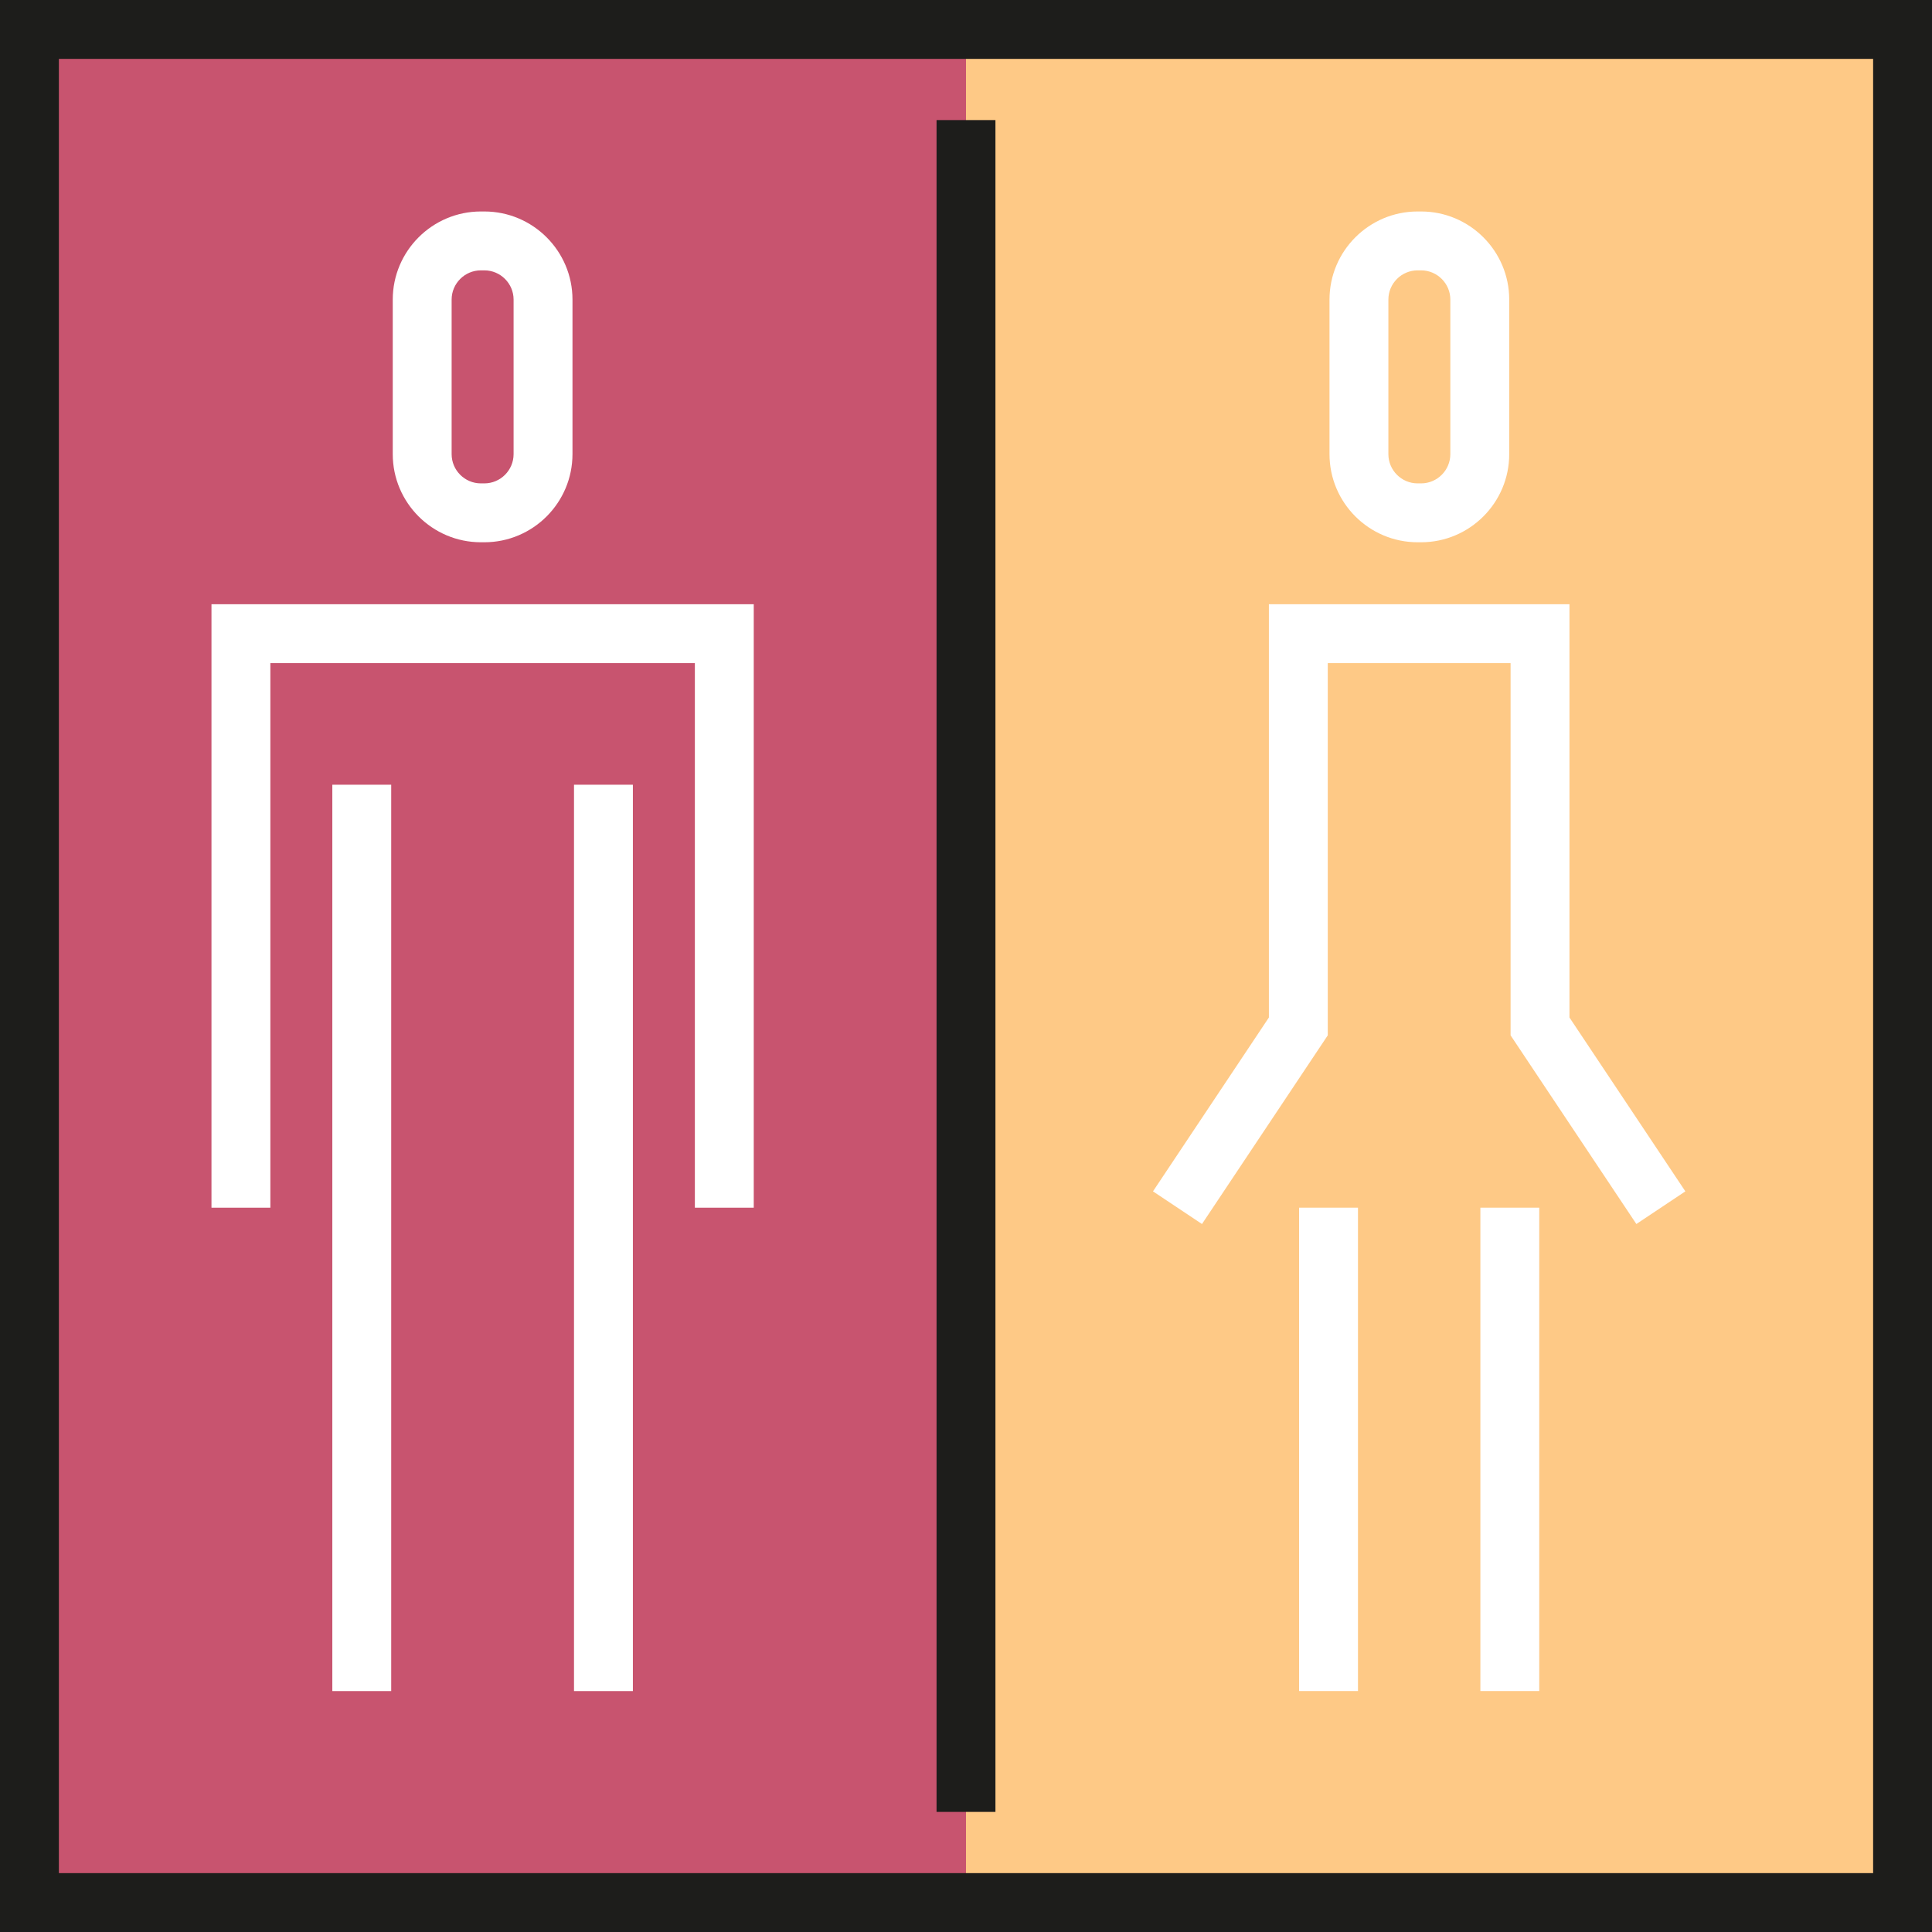
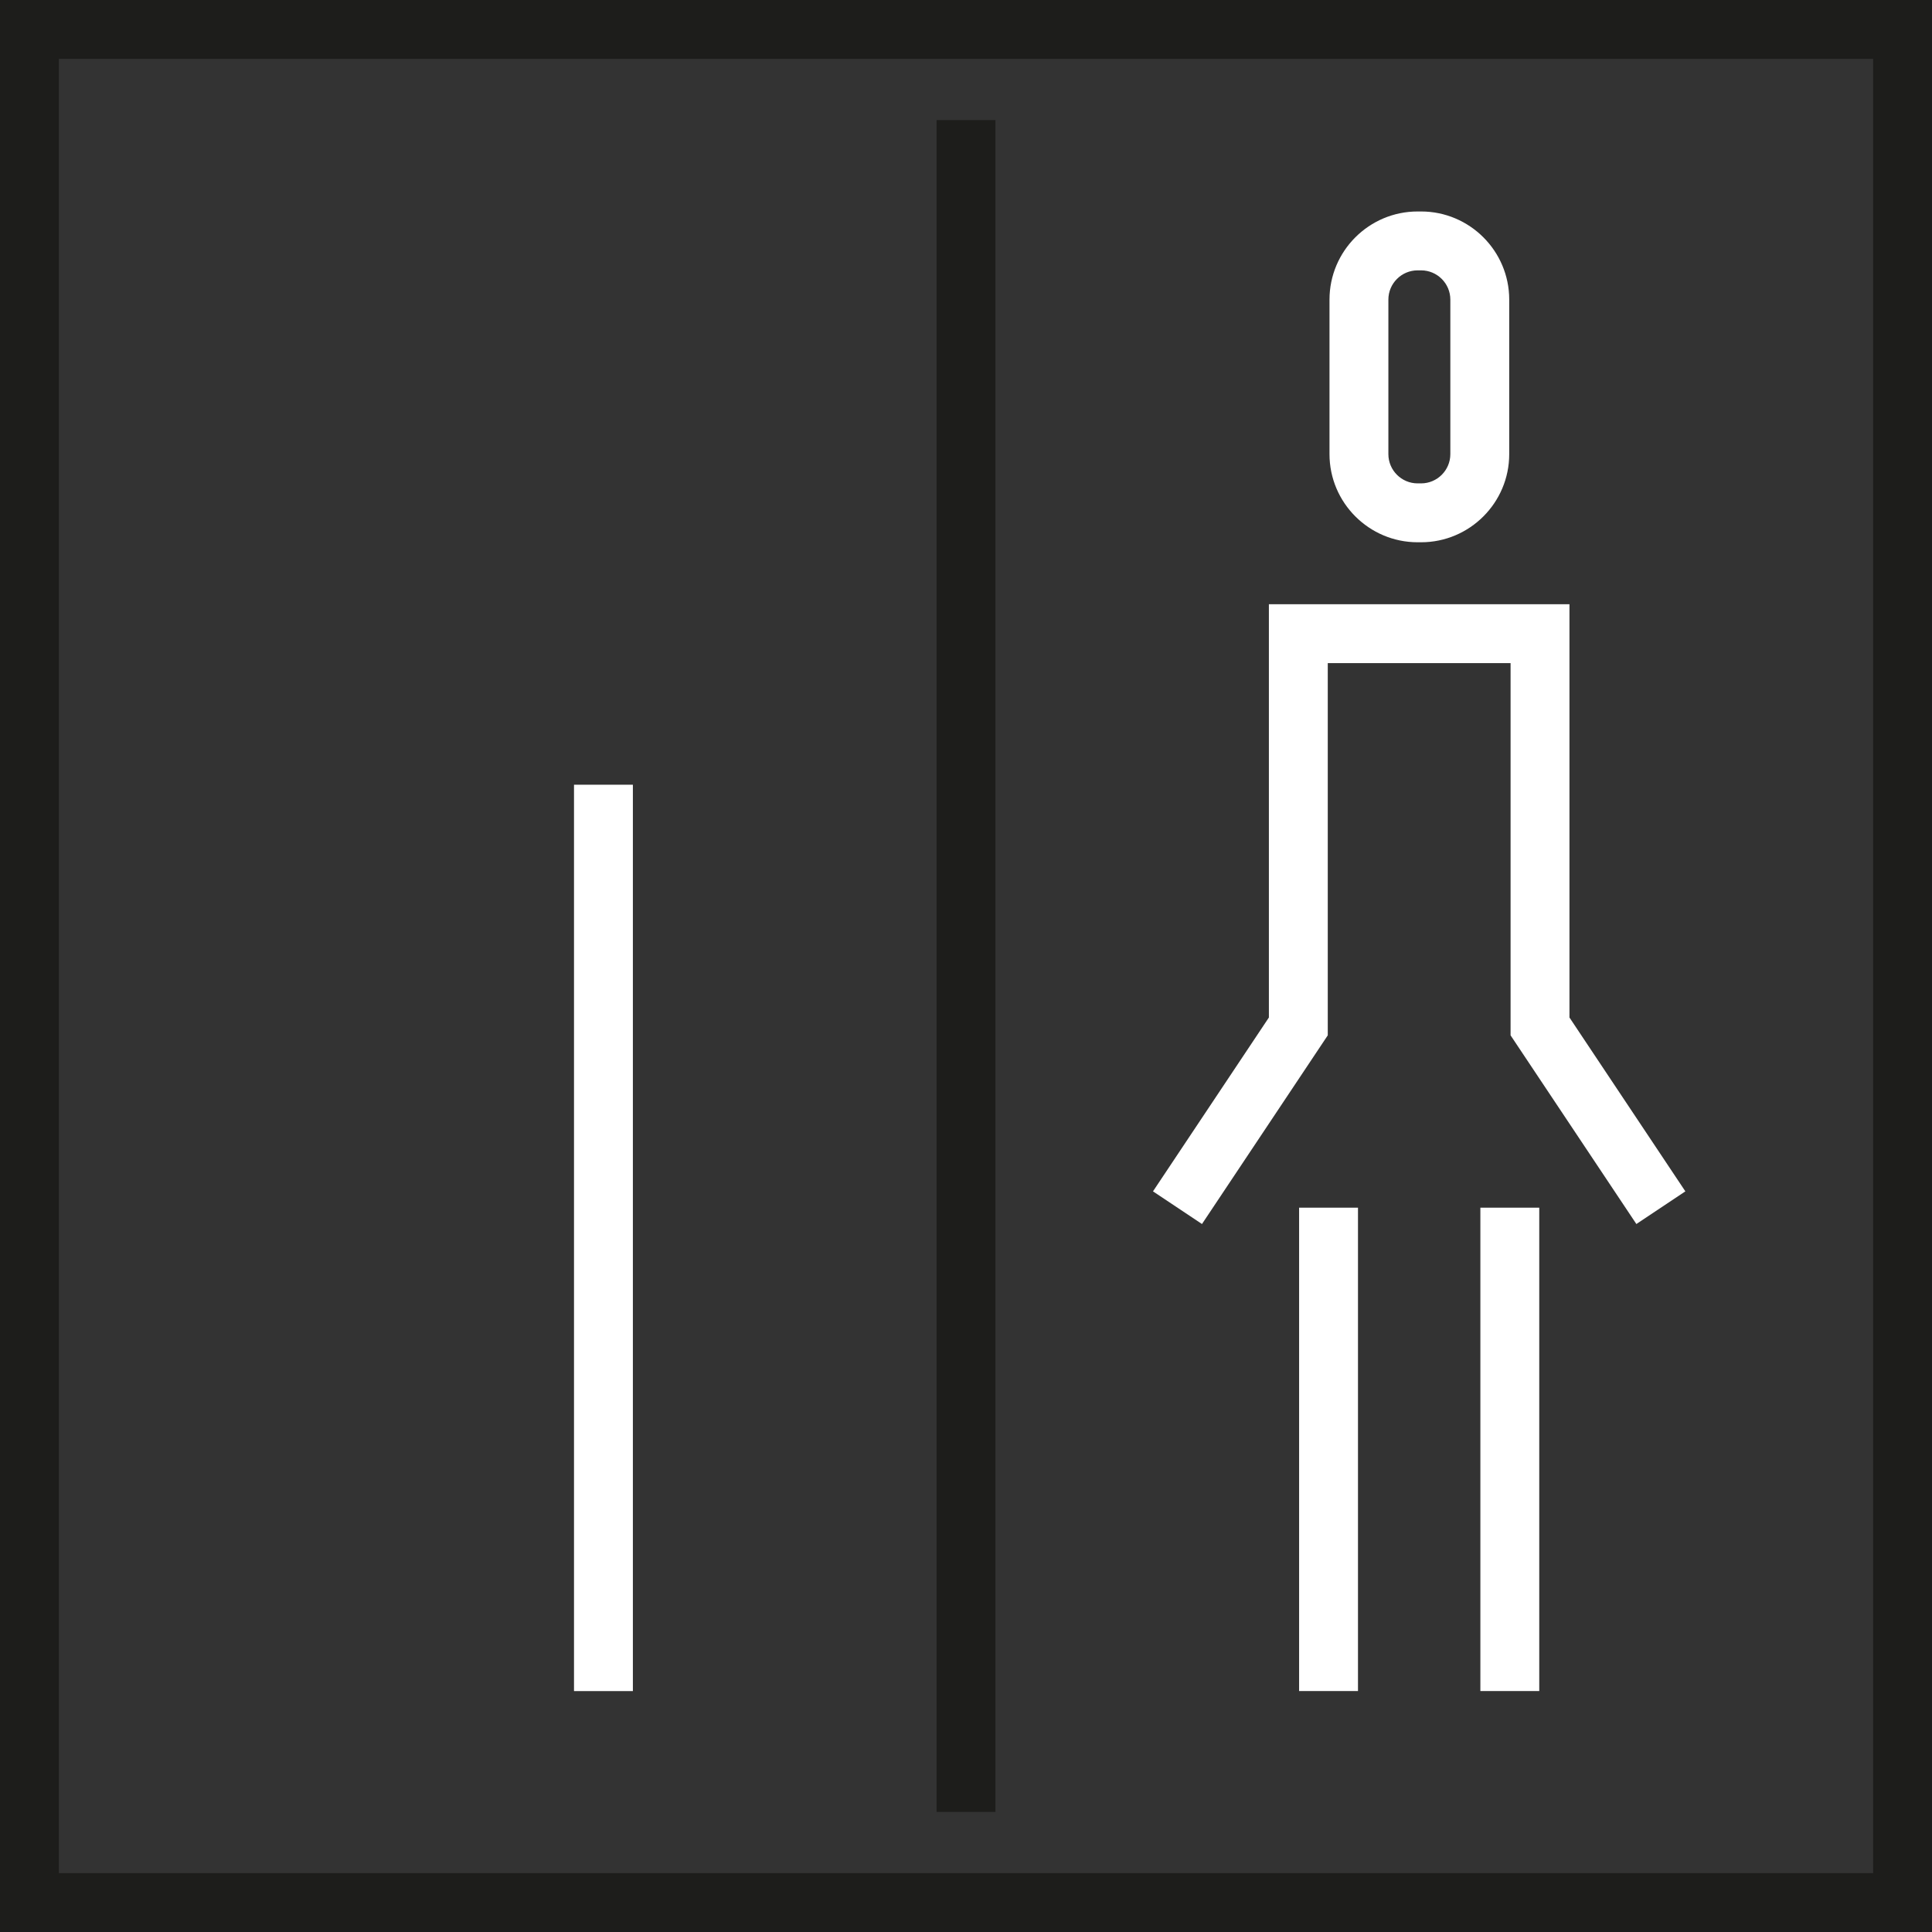
<svg xmlns="http://www.w3.org/2000/svg" version="1.1" id="Layer_1" x="0px" y="0px" viewBox="0 0 512 512" style="enable-background:new 0 0 512 512;" xml:space="preserve">
  <rect x="0" y="0" width="512" height="512" fill="#333333" stroke="none" />
-   <rect x="7.802" y="7.802" style="fill:#FEC986;" width="496.392" height="496.392" />
-   <rect x="7.802" y="7.802" style="fill:#C8546F;" width="248.196" height="496.392" />
  <g>
-     <path style="fill:#FFFFFF;" d="M128.355,143.706h-0.914c-12.879,0-23.358-10.479-23.358-23.358V79.402   c0-12.879,10.479-23.358,23.358-23.358h0.914c12.879,0,23.358,10.479,23.358,23.358v40.946   C151.713,133.227,141.234,143.706,128.355,143.706z M127.44,71.648c-4.275,0-7.754,3.479-7.754,7.754v40.946   c0,4.275,3.479,7.754,7.754,7.754h0.914c4.275,0,7.754-3.479,7.754-7.754V79.402c0-4.275-3.479-7.754-7.754-7.754H127.44z" />
-     <polygon style="fill:#FFFFFF;" points="199.751,320.051 184.147,320.051 184.147,175.731 71.648,175.731 71.648,320.051    56.044,320.051 56.044,160.127 199.751,160.127  " />
-     <rect x="88.069" y="207.959" style="fill:#FFFFFF;" width="15.604" height="240.196" />
    <rect x="152.117" y="207.959" style="fill:#FFFFFF;" width="15.604" height="240.196" />
    <path style="fill:#FFFFFF;" d="M376.603,143.706h-0.914c-12.879,0-23.358-10.479-23.358-23.358V79.402   c0-12.879,10.479-23.358,23.358-23.358h0.914c12.879,0,23.357,10.479,23.357,23.358v40.946   C399.96,133.227,389.482,143.706,376.603,143.706z M375.688,71.648c-4.275,0-7.754,3.479-7.754,7.754v40.946   c0,4.275,3.479,7.754,7.754,7.754h0.914c4.274,0,7.753-3.479,7.753-7.754V79.402c0-4.275-3.479-7.754-7.753-7.754H375.688z" />
    <polygon style="fill:#FFFFFF;" points="433.655,324.378 400.319,274.375 400.319,175.731 351.873,175.731 351.873,274.375    318.536,324.378 305.554,315.723 336.269,269.65 336.269,160.127 415.923,160.127 415.923,269.65 446.638,315.723  " />
    <rect x="344.275" y="320.047" style="fill:#FFFFFF;" width="15.604" height="128.098" />
    <rect x="392.314" y="320.047" style="fill:#FFFFFF;" width="15.604" height="128.098" />
  </g>
  <g>
    <rect x="248.196" y="31.821" style="fill:#1D1D1B;" width="15.604" height="448.353" />
    <path style="fill:#1D1D1B;" d="M512,512H0V0h512V512z M15.604,496.396h480.792V15.604H15.604V496.396z" />
  </g>
  <g>
</g>
  <g>
</g>
  <g>
</g>
  <g>
</g>
  <g>
</g>
  <g>
</g>
  <g>
</g>
  <g>
</g>
  <g>
</g>
  <g>
</g>
  <g>
</g>
  <g>
</g>
  <g>
</g>
  <g>
</g>
  <g>
</g>
</svg>